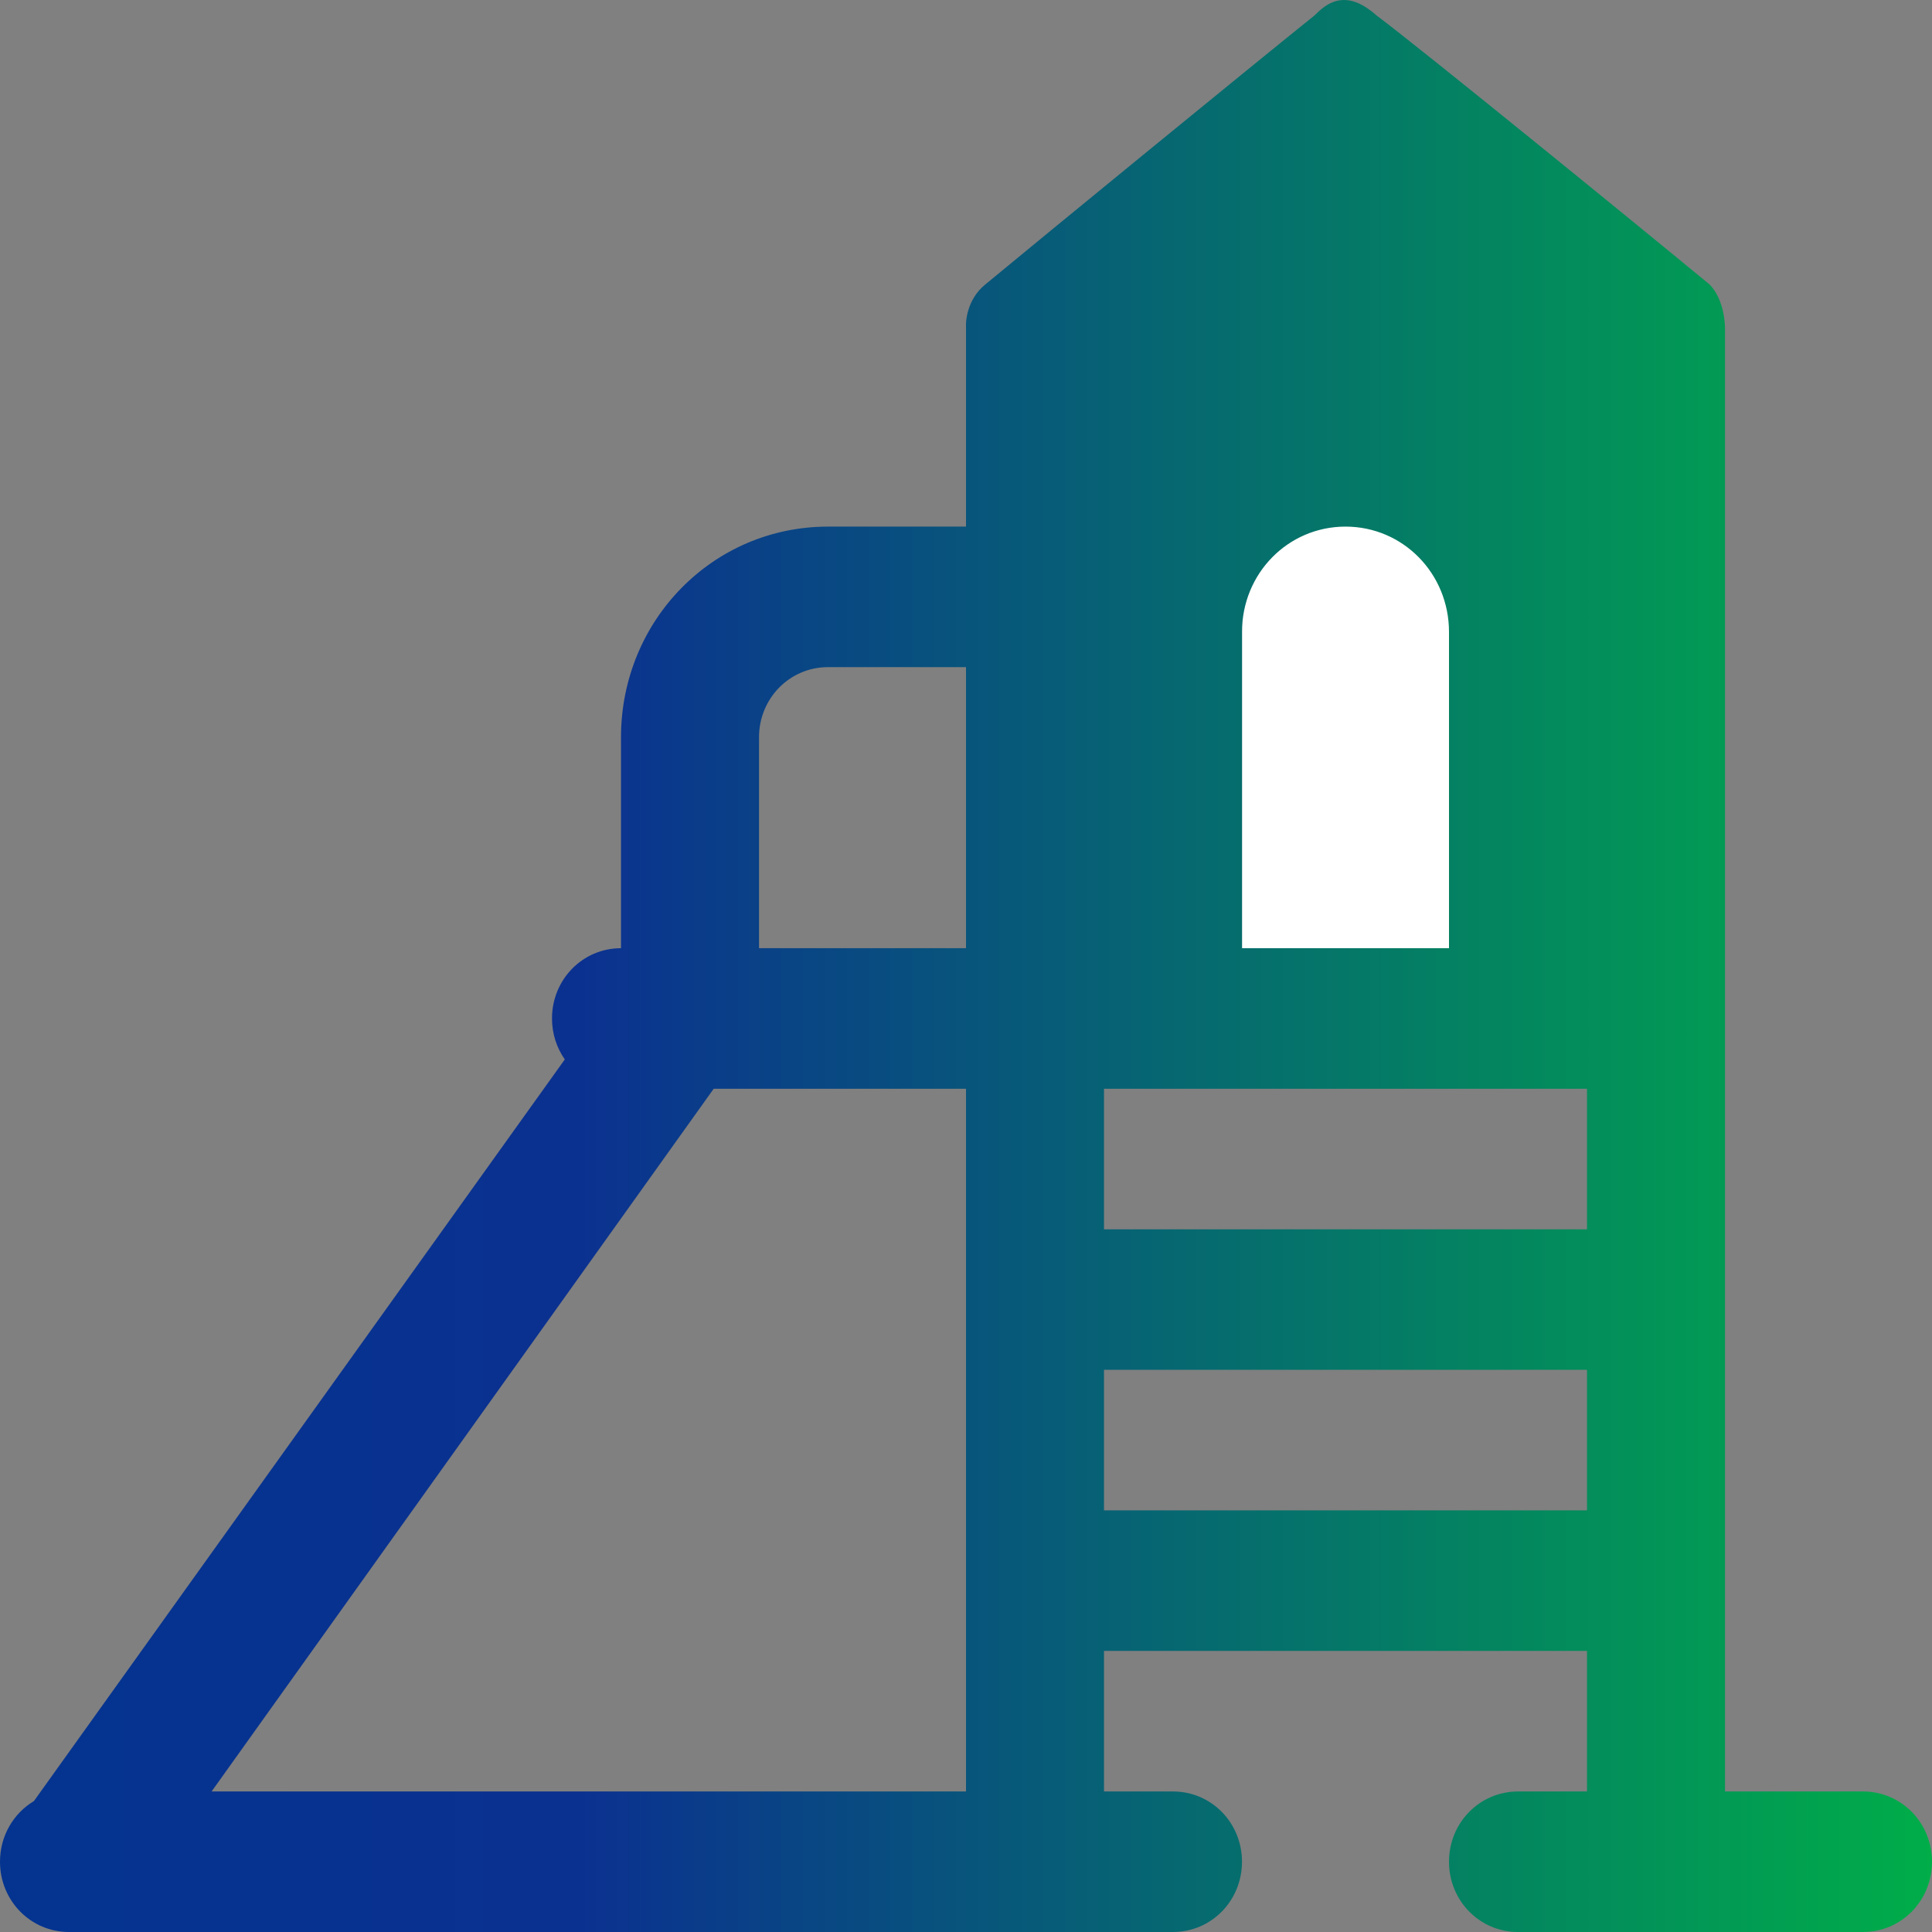
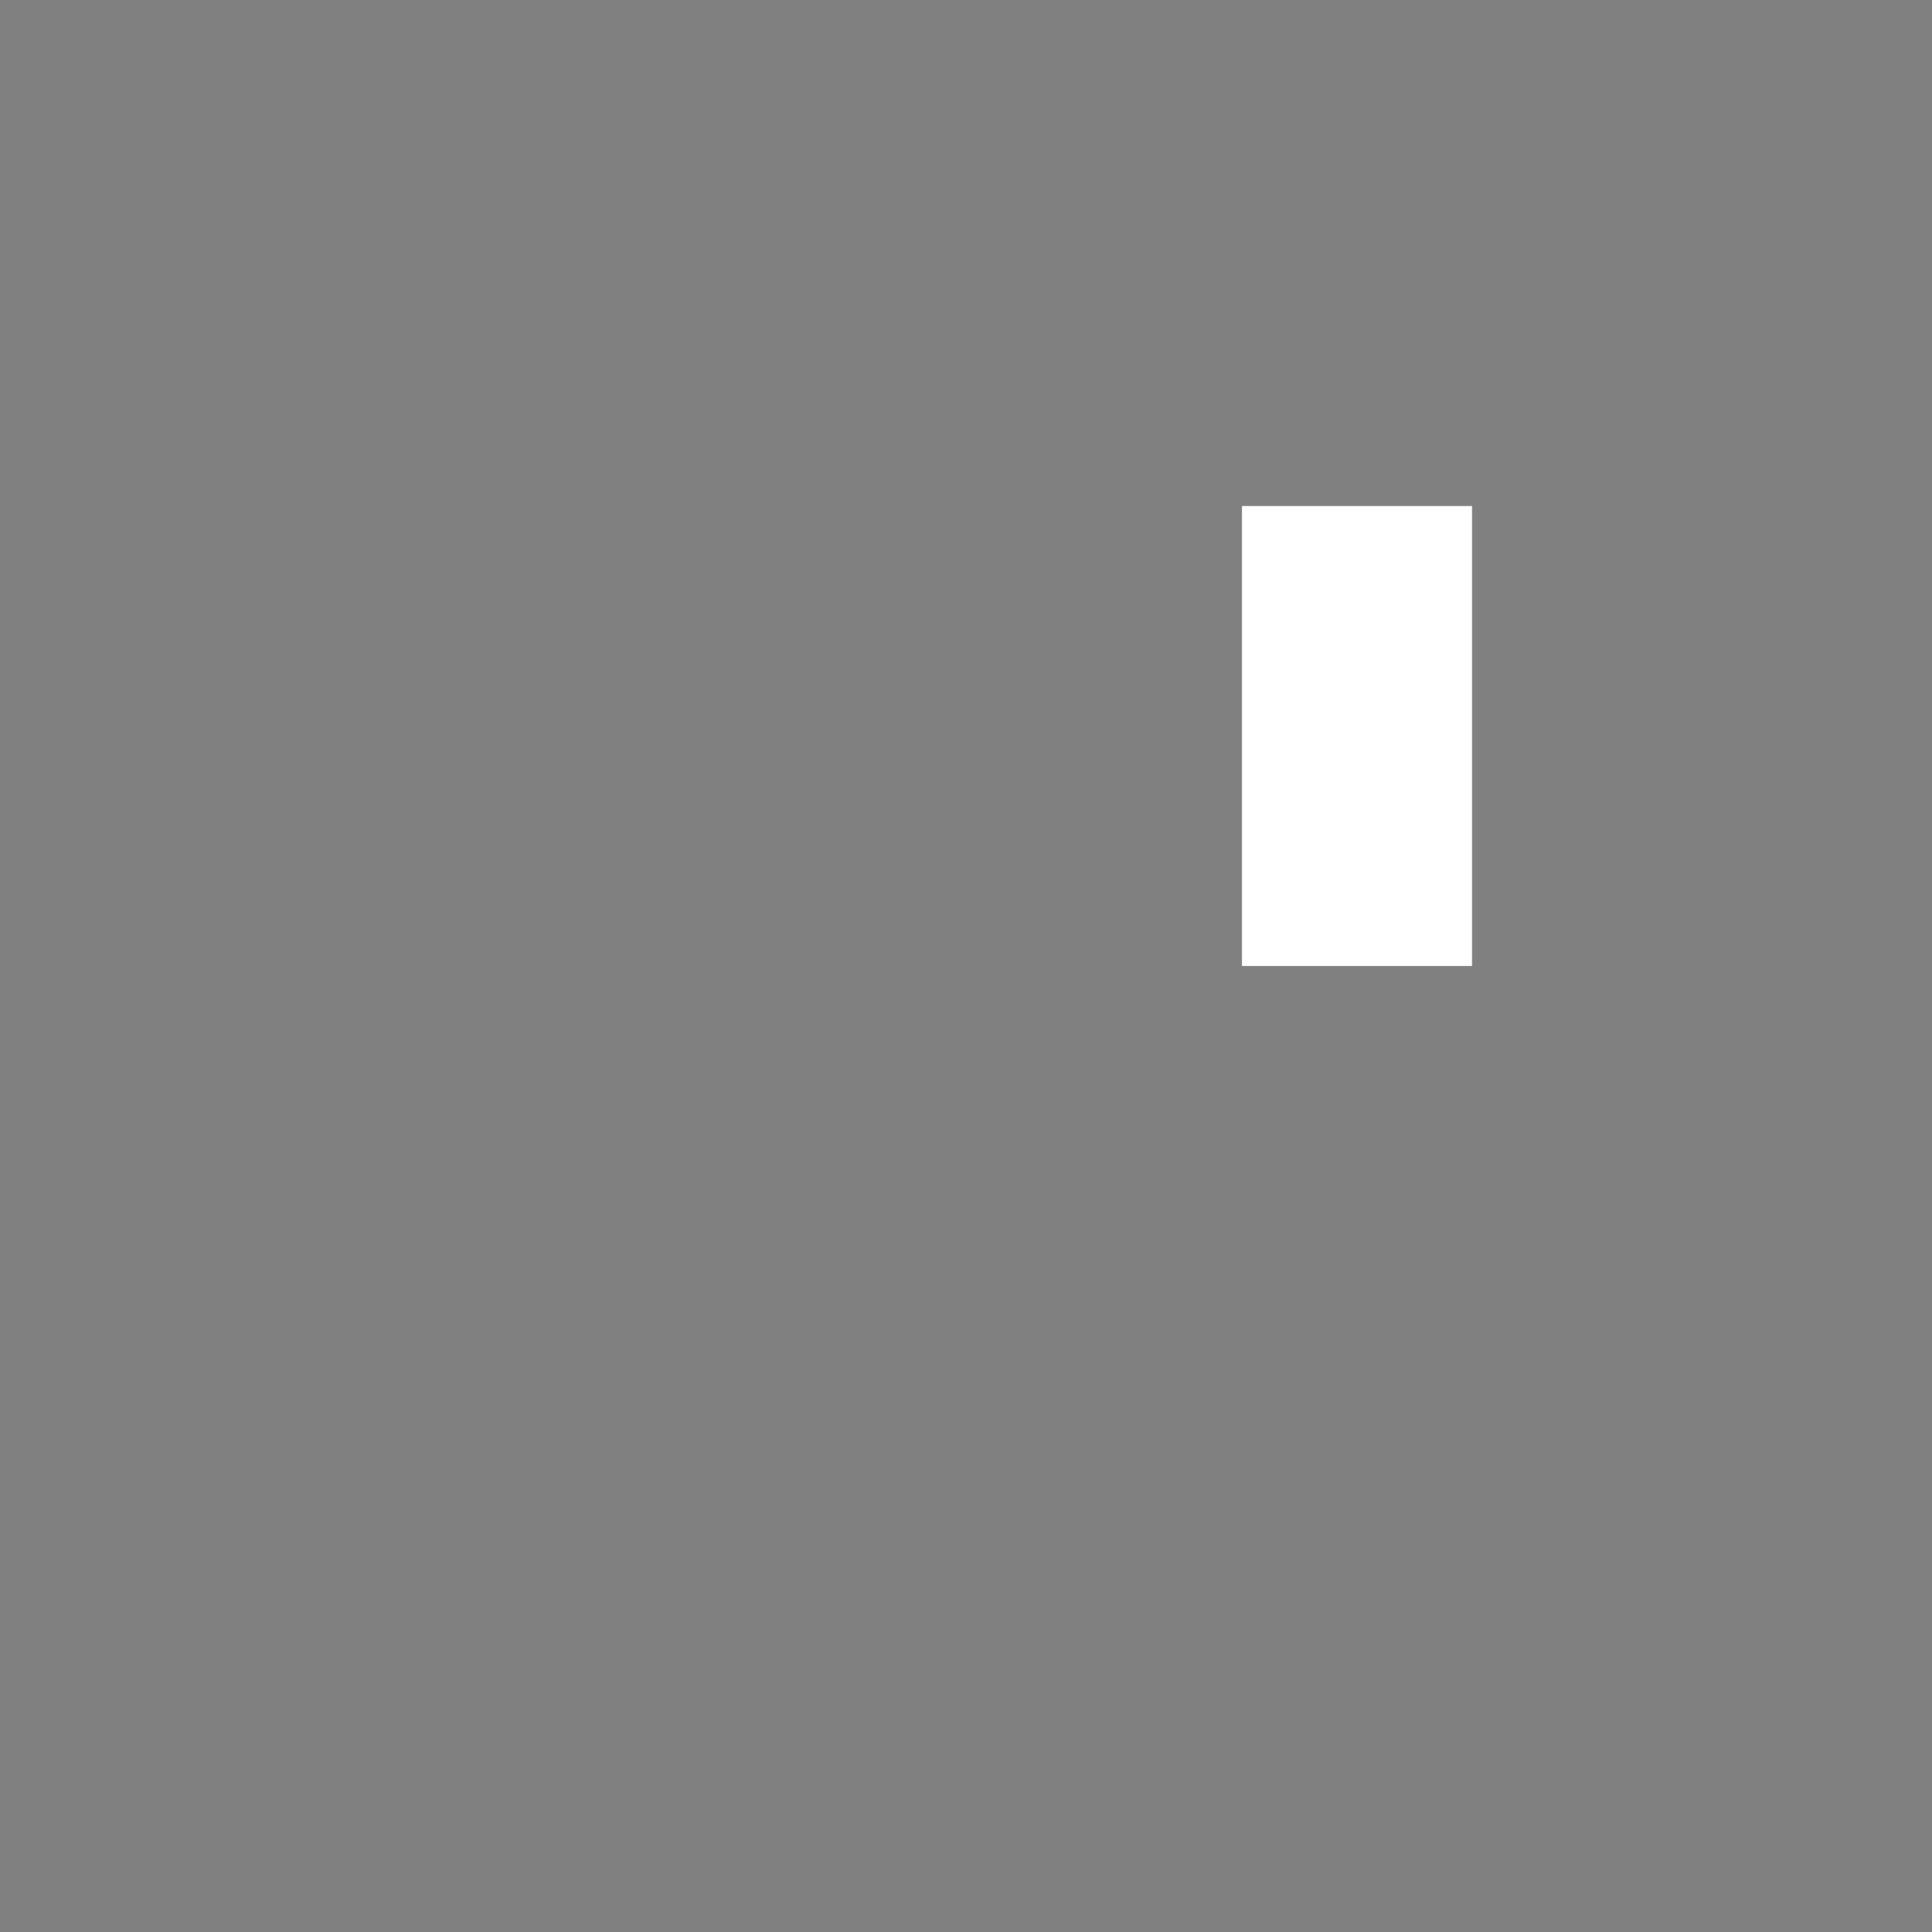
<svg xmlns="http://www.w3.org/2000/svg" width="42" height="42" viewBox="0 0 42 42" fill="none">
  <rect x="0" y="0" width="42" height="42" fill="#808080" stroke="none" />
  <rect x="27" y="11" width="5" height="10" fill="white" />
-   <path fill-rule="evenodd" clip-rule="evenodd" d="M29.917 0.33C30.833 1.009 35.833 5.083 37.167 6.186C37.5 6.525 37.5 7.119 37.5 7.119V22.141V23.669V38.945H40.5C41.333 38.945 42 39.624 42 40.472C42 41.321 41.333 42 40.5 42H33C32.167 42 31.5 41.321 31.5 40.472C31.5 39.624 32.167 38.945 33 38.945H34.5V35.889H24V38.945H25.5C26.333 38.945 27 39.624 27 40.472C27 41.321 26.333 42 25.5 42H1.5C0.667 42 0 41.321 0 40.472C0 39.908 0.295 39.419 0.737 39.154L12.278 23.031C12.103 22.781 12 22.474 12 22.141C12 21.292 12.667 20.613 13.5 20.613V16.031C13.5 13.485 15.5 11.448 18 11.448H21V7.035C21 7.035 21 6.525 21.417 6.186C22.75 5.083 27 1.603 28.583 0.33C28.833 0.076 29.25 -0.264 29.917 0.33ZM4.6 38.945H21V23.669V23.669H15.515L4.6 38.945ZM21 14.503H18C17.167 14.503 16.5 15.182 16.5 16.031V20.613H21V14.503ZM34.5 29.779V32.834H24V29.779H34.5ZM34.5 23.669V26.724H24V23.669H34.5ZM31.5 13.739V20.613H27V13.739C27 12.466 28 11.448 29.25 11.448C30.5 11.448 31.5 12.466 31.5 13.739Z" fill="url(#paint0_linear_747_13781)" />
  <defs>
    <linearGradient id="paint0_linear_747_13781" x1="0" y1="21" x2="42" y2="21" gradientUnits="userSpaceOnUse">
      <stop stop-color="#043490" />
      <stop offset="0.3" stop-color="#0B3190" />
      <stop offset="1" stop-color="#00AD49" />
    </linearGradient>
  </defs>
</svg>